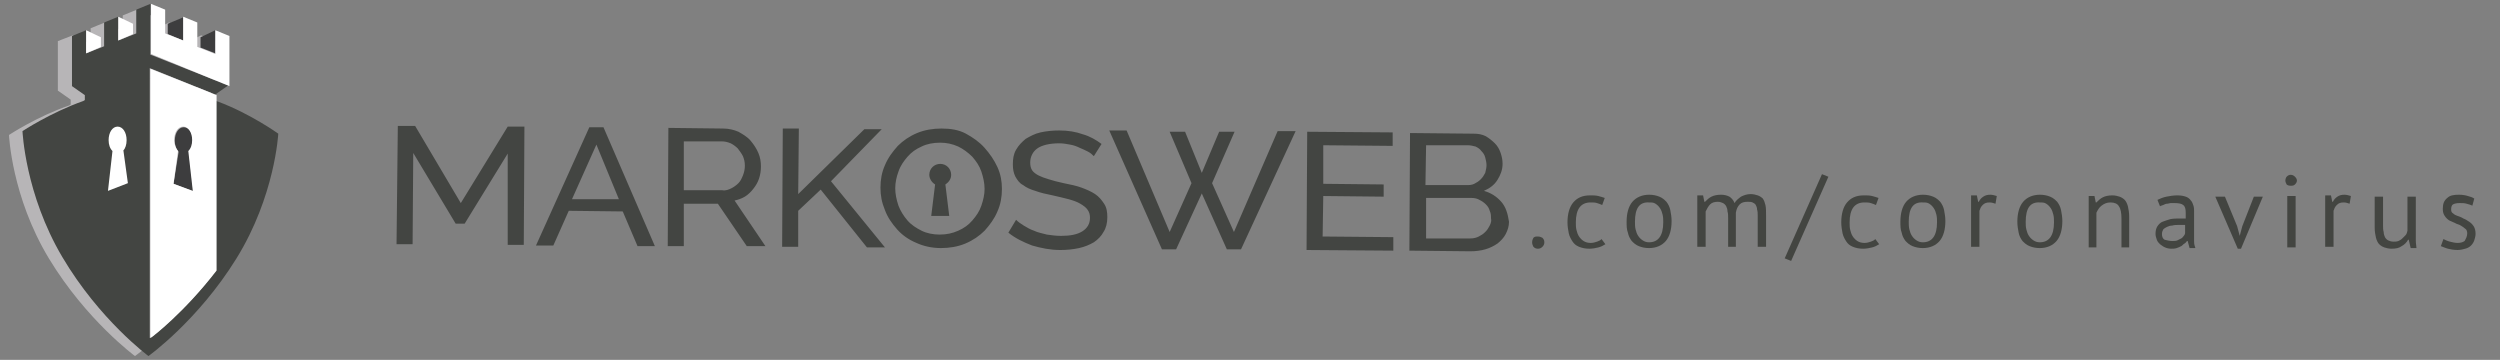
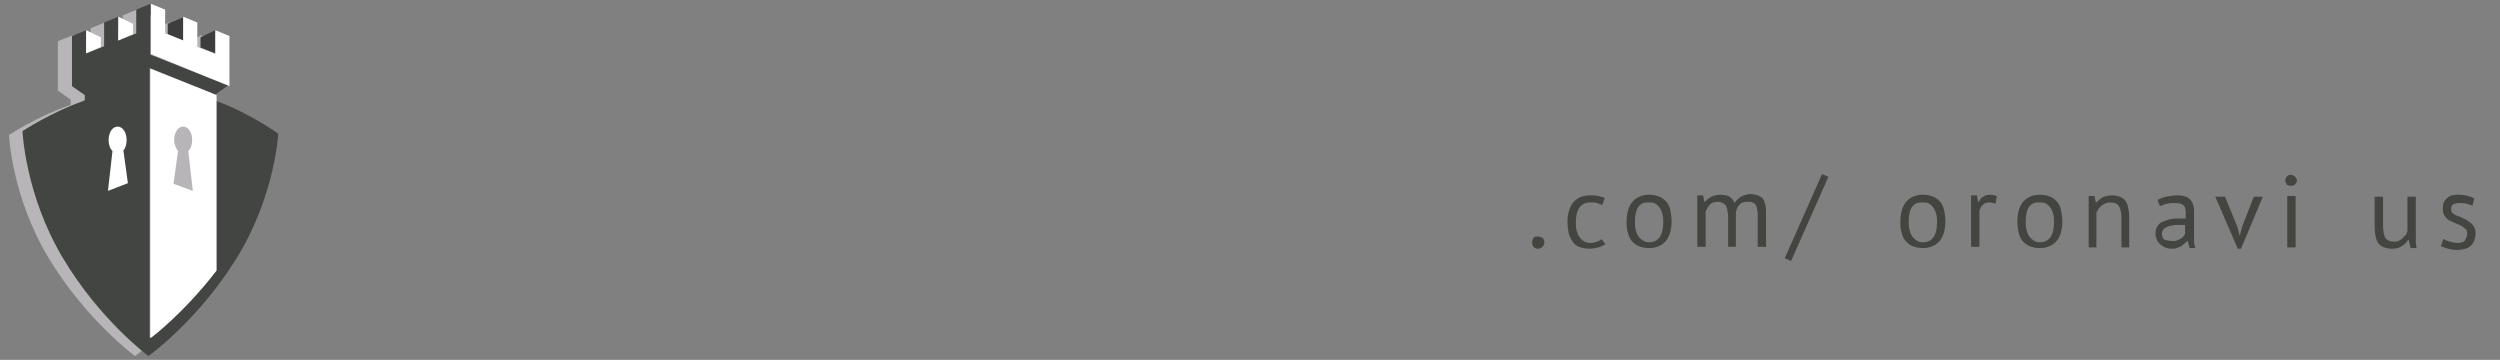
<svg xmlns="http://www.w3.org/2000/svg" version="1.1" id="Layer_1" x="0px" y="0px" viewBox="0 0 389 56" style="enable-background:new 0 0 389 56;" xml:space="preserve">
  <rect x="0" y="0" width="389" height="56" fill="#808080" stroke="none" />
  <style type="text/css">
	.st0{fill:#B7B5B7;}
	.st1{fill:none;}
	.st2{fill:#FFFFFF;}
	.st3{fill:#434542;}
	.st4{fill:#3D3D3E;}
	.st5{fill:#434541;}
</style>
  <path class="st0" d="M31.8,16.5c-0.1,0-0.2-0.1-0.3-0.1v-0.9l2-1.4L21.3,9.2l0,0l12.2,4.9V6.4l-2.2-0.9l0,0L29,6.6v1.6l2.3,0.9  L28.5,8V4.4l-2.2-0.9l0,0L24,4.6v1.6l2.3,0.9l0,0L23.5,6V2.4l-2.2-0.9l0,0l-2.2,0.9V6l-2.8,1.1V3.5l-2.2,0.9V8l-2.8,1.1l0,0l2.3-0.9  V6.6l-2.3-1.1l0,0L9,6.4v7.7l2,1.4l0,0v0.8c-0.1,0-0.1,0-0.2,0.1c-5,1.7-9.4,4.6-9.4,4.6s0.4,9.6,6.2,19.2S21,55.4,21,55.4  s7.7-5.4,13.7-15c6-9.5,6.5-19.1,6.5-19.1S36.9,18.3,31.8,16.5z M21.3,11.4l10.2,4l-8.2-3.2l0,0L21.3,11.4L21.3,11.4L21.3,11.4z   M21.3,52.2L21.3,52.2L21.3,52.2L21.3,52.2z M31.5,42.4c-5,6.5-10,10.1-10,10.1l-0.3,0.2l0,0l0.3-0.2C21.6,52.5,26.5,48.8,31.5,42.4  L31.5,42.4z M18.6,4.6l-2.3-1.1v3.6l2.3-0.9V4.6z" />
  <g>
    <polygon class="st1" points="23.4,10.7 23.4,10.7 23.4,10.7 23.4,10.7  " />
    <polygon class="st1" points="35.7,13.4 23.4,8.5 11.2,13.4 23.4,8.5  " />
    <path class="st2" d="M23.4,10.7L23.4,10.7L23.4,10.7z" />
    <polygon class="st2" points="25.4,11.5 33.7,14.8 33.7,14.8  " />
    <polygon class="st2" points="23.4,10.7 23.4,10.7 23.4,10.7 23.4,13.2 23.4,13.2  " />
    <polygon class="st2" points="23.4,13.2 23.4,13.2 23.4,52.2 23.4,52.2  " />
    <path class="st3" d="M33.9,15.8c-0.1,0-0.2-0.1-0.3-0.1v26.4c-5,6.6-10,10.3-10,10.3l-0.3,0.2v-42l10.2,4.1l0,0l2-1.4L23.4,8.5V0.6   l-2.2,0.9v3.7l-2.8,1.1V2.6l-2.2,0.9v3.7l-2.8,1.1V4.7l-2.2,0.9v7.8l2,1.4l0,0v0.8c-0.1,0-0.1,0-0.2,0.1c-5.1,1.8-9.5,4.7-9.5,4.7   S3.9,30.2,9.7,40s13.4,15.4,13.4,15.4s7.7-5.5,13.7-15.2s6.5-19.4,6.5-19.4S39,17.7,33.9,15.8z" />
    <polygon class="st4" points="33.5,4.7 31.2,5.8 31.2,7.4 33.5,8.3  " />
    <polygon class="st4" points="28.5,2.7 26.1,3.7 26.1,5.3 28.5,6.3  " />
-     <path class="st4" d="M30.1,29.8l-0.7-6.2c0.4-0.4,0.6-1,0.6-1.7c0-1.2-0.6-2.1-1.4-2.1s-1.4,0.9-1.4,2.1c0,0.7,0.2,1.3,0.6,1.7   l-0.8,5L30.1,29.8z" />
    <path class="st2" d="M23.4,10.7v41.5l0,0v0.4l0.3-0.2c0,0,4.9-3.7,10-10.3V14.8l-8.3-3.3L23.4,10.7z M27.1,21.8   c0-1.2,0.6-2.1,1.4-2.1s1.4,0.9,1.4,2.1c0,0.7-0.2,1.3-0.6,1.7l0.7,6.2l-3-1.1l0.7-5.1C27.4,23.1,27.1,22.5,27.1,21.8z M13.4,8.3   l2.3-1V5.8l-2.3-1.1V8.3z M19.7,21.8c0-1.2-0.6-2.1-1.4-2.1s-1.4,0.9-1.4,2.1c0,0.7,0.2,1.3,0.6,1.7l-0.7,6.2l3.1-1.2l-0.7-5.1   C19.5,23.1,19.7,22.5,19.7,21.8z M33.5,4.7v3.7l-2.8-1.1V3.5l-2.2-0.9v3.7l-2.8-1.1V1.5l-2.2-0.9v7.8l12.2,5V5.6L33.5,4.7z    M18.4,6.3l2.3-1V3.7l-2.3-1.1V6.3z" />
  </g>
-   <path class="st3" d="M205.9,30.5l9.4,0.1v-1.9l-9.4-0.1v-6l10.8,0.1v-2.1l-13.3-0.1l-0.1,18.4l13.5,0.1v-2.1l-11-0.1L205.9,30.5z   M71.7,31.6l-7.1-12h-2.7L61.7,38h2.5l0.1-14.2l6.6,11h1.4L79,23.9v14.2h2.5l0.1-18.4H79L71.7,31.6z M91.7,19.8l-8.3,18.4h2.7  l2.4-5.4l8.4,0.1l2.3,5.4h2.7l-8-18.5L91.7,19.8z M89,31l3.8-8.5l3.5,8.5H89z M115.9,30.6c0.5-0.3,1-0.8,1.3-1.2  c0.4-0.5,0.7-1,0.9-1.6c0.2-0.6,0.3-1.2,0.3-1.9c0-0.7-0.1-1.4-0.4-2.1s-0.7-1.3-1.2-1.9s-1.2-1-1.9-1.4c-0.7-0.3-1.5-0.5-2.4-0.5  l-8.5-0.1l-0.1,18.4h2.5v-6.6h5.3l4.5,6.6h2.9l-4.8-7.1C114.8,31.1,115.4,30.9,115.9,30.6z M112.4,29.6h-6V22h5.9  c0.5,0,0.9,0.1,1.4,0.3c0.4,0.2,0.8,0.5,1.1,0.8c0.3,0.4,0.6,0.8,0.8,1.2c0.2,0.5,0.3,0.9,0.3,1.5c0,0.5-0.1,1-0.3,1.5  c-0.2,0.5-0.4,0.9-0.7,1.2s-0.7,0.6-1.1,0.8C113.4,29.5,112.9,29.7,112.4,29.6z M233.6,31.4c-0.7-0.8-1.6-1.4-2.7-1.7  c0.9-0.4,1.6-0.9,2.1-1.7c0.5-0.8,0.8-1.6,0.8-2.5c0-0.6-0.1-1.1-0.3-1.7s-0.5-1.1-0.9-1.5s-0.9-0.8-1.4-1.1  c-0.6-0.3-1.2-0.4-1.9-0.4l-9.9-0.1L219.3,39l9.5,0.1c0.8,0,1.6-0.1,2.3-0.3s1.3-0.5,1.9-0.9c0.5-0.4,1-0.9,1.3-1.5s0.5-1.2,0.5-1.9  C234.6,33.2,234.3,32.2,233.6,31.4z M221.9,22.6h6.5c0.4,0,0.8,0.1,1.2,0.2c0.4,0.2,0.7,0.4,0.9,0.7c0.3,0.3,0.5,0.6,0.6,1  s0.2,0.8,0.2,1.2c0,0.4-0.1,0.8-0.2,1.2c-0.2,0.4-0.4,0.7-0.7,1s-0.6,0.5-1,0.7s-0.8,0.2-1.2,0.2h-6.4L221.9,22.6z M231.8,35.1  c-0.2,0.4-0.4,0.7-0.7,1s-0.6,0.5-1,0.7s-0.8,0.3-1.3,0.3h-6.9v-6.3h7.1c0.4,0,0.9,0.1,1.2,0.3c0.4,0.2,0.7,0.4,1,0.7  c0.3,0.3,0.5,0.6,0.6,1c0.2,0.4,0.2,0.8,0.2,1.2C232.1,34.3,232,34.7,231.8,35.1z M153.2,23c-0.8-0.9-1.8-1.6-2.9-2.2  c-1.1-0.6-2.4-0.8-3.8-0.8c-1.3,0-2.6,0.2-3.8,0.7s-2.2,1.2-3,2c-0.8,0.9-1.5,1.8-2,3c-0.5,1.1-0.7,2.3-0.7,3.5s0.2,2.3,0.7,3.5  c0.4,1.1,1.1,2.1,1.9,3c0.8,0.9,1.8,1.6,3,2.1c1.1,0.5,2.4,0.8,3.8,0.8c1.3,0,2.6-0.2,3.8-0.7s2.2-1.2,3-2c0.8-0.9,1.5-1.8,2-3  c0.5-1.1,0.7-2.3,0.7-3.5s-0.2-2.3-0.7-3.4C154.7,24.9,154,23.9,153.2,23z M152.7,32c-0.3,0.9-0.8,1.6-1.4,2.3  c-0.6,0.7-1.3,1.2-2.2,1.6s-1.8,0.6-2.9,0.6c-1,0-2-0.2-2.8-0.6c-0.8-0.4-1.6-0.9-2.2-1.6c-0.6-0.7-1.1-1.5-1.4-2.3  c-0.3-0.9-0.5-1.8-0.5-2.7c0-0.9,0.2-1.8,0.5-2.6c0.3-0.9,0.8-1.6,1.4-2.3c0.6-0.7,1.3-1.2,2.2-1.6c0.8-0.4,1.8-0.6,2.9-0.6  c1,0,1.9,0.2,2.8,0.6c0.8,0.4,1.5,0.9,2.2,1.6c0.6,0.7,1.1,1.4,1.4,2.3c0.3,0.9,0.5,1.8,0.5,2.7C153.2,30.3,153,31.1,152.7,32z   M192,36.1l-3.4-7.6l3.5-8h-2.4l-2.7,6.4l-2.6-6.4H182l3.4,8l-3.4,7.6l-6.7-15.8h-2.7l8.2,18.5h2.2l4-8.7l3.9,8.7h2.2l8.5-18.4h-2.8  L192,36.1z M170.4,30.2c-0.6-0.4-1.3-0.7-2.1-1s-1.8-0.5-2.8-0.7c-0.9-0.2-1.7-0.4-2.3-0.6c-0.7-0.2-1.2-0.4-1.6-0.6  c-0.4-0.2-0.8-0.5-1-0.8s-0.3-0.7-0.3-1.2c0-0.9,0.4-1.7,1.1-2.2c0.7-0.5,1.9-0.8,3.4-0.8c0.6,0,1.2,0.1,1.7,0.2  c0.6,0.1,1.1,0.3,1.5,0.5c0.5,0.2,0.9,0.4,1.3,0.6c0.4,0.2,0.7,0.5,0.9,0.7l1.2-1.9c-0.8-0.6-1.8-1.2-2.9-1.5  c-1.1-0.4-2.3-0.6-3.7-0.6c-1,0-2,0.1-2.9,0.3c-0.9,0.2-1.6,0.6-2.3,1c-0.6,0.5-1.1,1-1.5,1.7s-0.5,1.4-0.5,2.3  c0,0.7,0.1,1.3,0.4,1.9c0.3,0.5,0.6,1,1.2,1.3c0.5,0.4,1.2,0.7,1.9,0.9c0.8,0.3,1.7,0.5,2.7,0.7c0.9,0.2,1.7,0.4,2.5,0.6  c0.7,0.2,1.3,0.4,1.8,0.7c0.5,0.3,0.9,0.6,1.1,0.9c0.3,0.4,0.4,0.8,0.4,1.3c0,0.9-0.4,1.6-1.2,2.1s-1.9,0.7-3.3,0.7  c-0.8,0-1.5-0.1-2.2-0.2c-0.7-0.2-1.4-0.3-2-0.6c-0.6-0.2-1.1-0.5-1.6-0.8s-0.9-0.6-1.2-0.9l-1.2,2c1.1,0.9,2.4,1.5,3.7,2  c1.4,0.4,2.8,0.7,4.4,0.7c1,0,2-0.1,2.9-0.3s1.6-0.5,2.3-0.9c0.6-0.4,1.2-1,1.5-1.6c0.4-0.6,0.6-1.4,0.6-2.3c0-0.8-0.1-1.5-0.5-2.1  C171.4,31.1,171,30.6,170.4,30.2z M137.2,20.1h-2.7l-10.3,10.1l0.1-10.2h-2.5l-0.1,18.4h2.5v-5.6l3.5-3.3l7.2,9h2.8l-8.4-10.3  L137.2,20.1z M148,27.2c0-0.9-0.7-1.7-1.7-1.7c-0.9,0-1.7,0.7-1.7,1.7c0,0.6,0.4,1.2,0.9,1.5l-0.6,4.9h2.8l-0.6-4.9  C147.7,28.3,148,27.8,148,27.2z" />
  <g>
    <path class="st5" d="M238.4,37.7c0-0.3,0.1-0.5,0.2-0.7c0.2-0.2,0.4-0.2,0.7-0.2c0.3,0,0.5,0.1,0.7,0.2c0.2,0.2,0.3,0.4,0.3,0.7   c0,0.3-0.1,0.5-0.3,0.7s-0.4,0.3-0.7,0.3c-0.3,0-0.5-0.1-0.7-0.3C238.5,38.2,238.4,38,238.4,37.7z" />
    <path class="st5" d="M249.8,38c-0.3,0.2-0.7,0.4-1.1,0.5c-0.4,0.1-0.9,0.2-1.4,0.2c-0.6,0-1.1-0.1-1.6-0.3s-0.8-0.5-1-0.8   s-0.5-0.8-0.6-1.3c-0.1-0.5-0.2-1.1-0.2-1.7c0-1.3,0.3-2.4,0.9-3.1c0.6-0.7,1.4-1.1,2.6-1.1c0.5,0,0.9,0,1.3,0.1   c0.4,0.1,0.7,0.2,1,0.3l-0.4,1.1c-0.2-0.1-0.5-0.2-0.8-0.3c-0.3-0.1-0.6-0.1-1-0.1c-1.5,0-2.3,1-2.3,3.1c0,0.4,0,0.8,0.1,1.2   c0.1,0.4,0.2,0.7,0.4,1c0.2,0.3,0.4,0.5,0.7,0.7s0.7,0.3,1.1,0.3c0.4,0,0.7-0.1,1-0.2c0.3-0.1,0.5-0.2,0.7-0.4L249.8,38z" />
    <path class="st5" d="M253.1,34.5c0-1.3,0.3-2.4,0.9-3.1c0.6-0.7,1.5-1.1,2.6-1.1c0.6,0,1.1,0.1,1.6,0.3s0.8,0.5,1.1,0.8   c0.3,0.4,0.5,0.8,0.6,1.3c0.1,0.5,0.2,1.1,0.2,1.7c0,1.3-0.3,2.4-0.9,3.1s-1.5,1.1-2.6,1.1c-0.6,0-1.1-0.1-1.6-0.3   s-0.8-0.5-1.1-0.8c-0.3-0.4-0.5-0.8-0.6-1.3C253.1,35.7,253.1,35.1,253.1,34.5z M254.4,34.5c0,0.4,0,0.8,0.1,1.2   c0.1,0.4,0.2,0.7,0.4,1c0.2,0.3,0.4,0.5,0.7,0.7s0.6,0.3,1,0.3c1.4,0,2.2-1,2.2-3.1c0-0.4,0-0.8-0.1-1.2c-0.1-0.4-0.2-0.7-0.4-1   c-0.2-0.3-0.4-0.5-0.7-0.7c-0.3-0.2-0.6-0.2-1-0.2C255.1,31.4,254.4,32.4,254.4,34.5z" />
    <path class="st5" d="M268.9,38.5V34c0-0.4,0-0.8-0.1-1.1c0-0.3-0.1-0.6-0.2-0.8c-0.1-0.2-0.3-0.4-0.5-0.5c-0.2-0.1-0.5-0.2-0.8-0.2   c-0.5,0-0.9,0.1-1.2,0.4c-0.3,0.3-0.5,0.7-0.7,1.1v5.5h-1.3v-8h0.9l0.2,1h0.1c0.3-0.3,0.6-0.6,1-0.8c0.4-0.2,0.9-0.3,1.5-0.3   c0.5,0,0.9,0.1,1.3,0.3c0.3,0.2,0.6,0.5,0.8,1c0.2-0.4,0.6-0.7,1-1c0.4-0.2,0.9-0.4,1.5-0.4c0.4,0,0.8,0.1,1.1,0.2   c0.3,0.1,0.6,0.3,0.8,0.5c0.2,0.3,0.3,0.6,0.4,1c0.1,0.4,0.1,1,0.1,1.7v4.8h-1.3v-4.8c0-0.4,0-0.7-0.1-1c0-0.3-0.1-0.5-0.2-0.7   c-0.1-0.2-0.3-0.3-0.5-0.4c-0.2-0.1-0.5-0.1-0.8-0.1c-0.5,0-0.9,0.1-1.2,0.4c-0.3,0.3-0.5,0.7-0.6,1.3v5.3H268.9z" />
    <path class="st5" d="M283.5,27.1l1,0.4l-5.8,13.1l-1-0.4L283.5,27.1z" />
-     <path class="st5" d="M292.4,38c-0.3,0.2-0.7,0.4-1.1,0.5c-0.4,0.1-0.9,0.2-1.4,0.2c-0.6,0-1.1-0.1-1.6-0.3s-0.8-0.5-1-0.8   s-0.5-0.8-0.6-1.3c-0.1-0.5-0.2-1.1-0.2-1.7c0-1.3,0.3-2.4,0.9-3.1c0.6-0.7,1.4-1.1,2.6-1.1c0.5,0,0.9,0,1.3,0.1   c0.4,0.1,0.7,0.2,1,0.3l-0.4,1.1c-0.2-0.1-0.5-0.2-0.8-0.3c-0.3-0.1-0.6-0.1-1-0.1c-1.5,0-2.3,1-2.3,3.1c0,0.4,0,0.8,0.1,1.2   c0.1,0.4,0.2,0.7,0.4,1c0.2,0.3,0.4,0.5,0.7,0.7s0.7,0.3,1.1,0.3c0.4,0,0.7-0.1,1-0.2c0.3-0.1,0.5-0.2,0.7-0.4L292.4,38z" />
    <path class="st5" d="M295.7,34.5c0-1.3,0.3-2.4,0.9-3.1c0.6-0.7,1.5-1.1,2.6-1.1c0.6,0,1.1,0.1,1.6,0.3s0.8,0.5,1.1,0.8   c0.3,0.4,0.5,0.8,0.6,1.3c0.1,0.5,0.2,1.1,0.2,1.7c0,1.3-0.3,2.4-0.9,3.1s-1.5,1.1-2.6,1.1c-0.6,0-1.1-0.1-1.6-0.3   s-0.8-0.5-1.1-0.8c-0.3-0.4-0.5-0.8-0.6-1.3C295.7,35.7,295.7,35.1,295.7,34.5z M297,34.5c0,0.4,0,0.8,0.1,1.2   c0.1,0.4,0.2,0.7,0.4,1c0.2,0.3,0.4,0.5,0.7,0.7s0.6,0.3,1,0.3c1.4,0,2.2-1,2.2-3.1c0-0.4,0-0.8-0.1-1.2c-0.1-0.4-0.2-0.7-0.4-1   c-0.2-0.3-0.4-0.5-0.7-0.7c-0.3-0.2-0.6-0.2-1-0.2C297.7,31.4,297,32.4,297,34.5z" />
    <path class="st5" d="M310.5,31.7c-0.3-0.1-0.6-0.2-0.9-0.2c-0.5,0-0.8,0.1-1.1,0.4c-0.3,0.3-0.4,0.6-0.5,0.9v5.6h-1.3v-8h0.9l0.2,1   h0.1c0.2-0.4,0.4-0.6,0.7-0.8s0.6-0.3,1.1-0.3c0.3,0,0.7,0.1,1,0.2L310.5,31.7z" />
    <path class="st5" d="M313.9,34.5c0-1.3,0.3-2.4,0.9-3.1c0.6-0.7,1.5-1.1,2.6-1.1c0.6,0,1.1,0.1,1.6,0.3s0.8,0.5,1.1,0.8   c0.3,0.4,0.5,0.8,0.6,1.3c0.1,0.5,0.2,1.1,0.2,1.7c0,1.3-0.3,2.4-0.9,3.1s-1.5,1.1-2.6,1.1c-0.6,0-1.1-0.1-1.6-0.3   s-0.8-0.5-1.1-0.8c-0.3-0.4-0.5-0.8-0.6-1.3C314,35.7,313.9,35.1,313.9,34.5z M315.2,34.5c0,0.4,0,0.8,0.1,1.2   c0.1,0.4,0.2,0.7,0.4,1c0.2,0.3,0.4,0.5,0.7,0.7s0.6,0.3,1,0.3c1.4,0,2.2-1,2.2-3.1c0-0.4,0-0.8-0.1-1.2c-0.1-0.4-0.2-0.7-0.4-1   c-0.2-0.3-0.4-0.5-0.7-0.7c-0.3-0.2-0.6-0.2-1-0.2C315.9,31.4,315.2,32.4,315.2,34.5z" />
    <path class="st5" d="M330.1,38.5v-4.5c0-0.8-0.1-1.5-0.4-1.9c-0.2-0.4-0.7-0.6-1.3-0.6c-0.6,0-1,0.2-1.4,0.5s-0.6,0.7-0.8,1.1v5.4   H325v-8h0.9l0.2,1h0.1c0.3-0.3,0.6-0.6,1-0.8c0.4-0.2,0.9-0.3,1.5-0.3c0.4,0,0.8,0.1,1.1,0.2s0.6,0.3,0.8,0.5s0.4,0.6,0.5,1   s0.2,1,0.2,1.6v4.8H330.1z" />
    <path class="st5" d="M335.7,31.1c0.4-0.2,0.9-0.4,1.4-0.5c0.5-0.1,1.1-0.2,1.7-0.2c0.6,0,1,0.1,1.3,0.2c0.3,0.1,0.6,0.3,0.8,0.6   c0.2,0.2,0.3,0.5,0.4,0.8c0.1,0.3,0.1,0.6,0.1,0.9c0,0.6,0,1.3,0,1.9c0,0.6,0,1.2,0,1.7c0,0.4,0,0.8,0,1.1c0,0.4,0.1,0.7,0.2,1   h-0.9l-0.3-1.1h-0.1c-0.1,0.1-0.2,0.3-0.4,0.4s-0.3,0.3-0.5,0.4s-0.4,0.2-0.7,0.3c-0.3,0.1-0.6,0.1-0.9,0.1s-0.7-0.1-0.9-0.2   c-0.3-0.1-0.5-0.3-0.8-0.5c-0.2-0.2-0.4-0.4-0.5-0.7c-0.1-0.3-0.2-0.6-0.2-0.9c0-0.5,0.1-0.9,0.3-1.2c0.2-0.3,0.5-0.6,0.8-0.7   s0.8-0.3,1.2-0.4c0.5-0.1,1-0.1,1.6-0.1c0.1,0,0.3,0,0.4,0c0.1,0,0.3,0,0.4,0c0-0.3,0-0.6,0-0.9c0-0.6-0.1-1-0.4-1.2   c-0.2-0.2-0.7-0.3-1.3-0.3c-0.2,0-0.4,0-0.6,0s-0.4,0.1-0.6,0.1c-0.2,0-0.4,0.1-0.6,0.2c-0.2,0.1-0.4,0.1-0.5,0.2L335.7,31.1z    M338,37.5c0.3,0,0.6,0,0.8-0.1c0.2-0.1,0.4-0.2,0.6-0.3s0.3-0.3,0.4-0.4c0.1-0.1,0.2-0.3,0.2-0.4v-1.3c-0.1,0-0.3,0-0.5,0   c-0.2,0-0.3,0-0.5,0c-0.3,0-0.7,0-1,0.1c-0.3,0-0.6,0.1-0.8,0.2c-0.2,0.1-0.4,0.2-0.6,0.4c-0.1,0.2-0.2,0.4-0.2,0.7   c0,0.4,0.1,0.7,0.4,0.9C337.2,37.4,337.6,37.5,338,37.5z" />
    <path class="st5" d="M348.1,35.2l0.4,1.5h0l0.4-1.5l1.8-4.6h1.4l-3.4,8.1h-0.5l-3.5-8.1h1.5L348.1,35.2z" />
    <path class="st5" d="M355.6,28.1c0-0.2,0.1-0.5,0.2-0.6c0.2-0.2,0.4-0.3,0.6-0.3c0.3,0,0.5,0.1,0.7,0.3s0.3,0.4,0.3,0.6   c0,0.2-0.1,0.4-0.3,0.6c-0.2,0.2-0.4,0.2-0.7,0.2c-0.3,0-0.5-0.1-0.6-0.2C355.7,28.5,355.6,28.3,355.6,28.1z M355.9,30.5h1.3v8   h-1.3V30.5z" />
-     <path class="st5" d="M365.6,31.7c-0.3-0.1-0.6-0.2-0.9-0.2c-0.5,0-0.8,0.1-1.1,0.4c-0.3,0.3-0.4,0.6-0.5,0.9v5.6h-1.3v-8h0.9l0.2,1   h0.1c0.2-0.4,0.4-0.6,0.7-0.8s0.6-0.3,1.1-0.3c0.3,0,0.7,0.1,1,0.2L365.6,31.7z" />
    <path class="st5" d="M370.8,30.5v4.5c0,0.4,0,0.8,0.1,1.1c0,0.3,0.1,0.6,0.2,0.8c0.1,0.2,0.3,0.4,0.5,0.5c0.2,0.1,0.5,0.2,0.8,0.2   c0.3,0,0.5,0,0.8-0.1c0.2-0.1,0.4-0.2,0.6-0.4c0.2-0.2,0.3-0.3,0.5-0.5s0.2-0.4,0.3-0.7v-5.3h1.3v5.7c0,0.4,0,0.8,0,1.2   c0,0.4,0.1,0.8,0.1,1.1h-0.9l-0.3-1.3h-0.1c-0.2,0.4-0.6,0.8-1,1c-0.4,0.3-0.9,0.4-1.6,0.4c-0.4,0-0.8-0.1-1.1-0.2   c-0.3-0.1-0.6-0.3-0.8-0.5s-0.4-0.6-0.5-1c-0.1-0.4-0.2-1-0.2-1.6v-4.8H370.8z" />
    <path class="st5" d="M383.9,36.3c0-0.3-0.1-0.6-0.3-0.7c-0.2-0.2-0.4-0.3-0.7-0.5s-0.6-0.2-0.9-0.4c-0.3-0.1-0.6-0.3-0.9-0.4   c-0.3-0.2-0.5-0.4-0.7-0.7c-0.2-0.3-0.3-0.6-0.3-1.1c0-0.8,0.2-1.3,0.7-1.7c0.4-0.4,1-0.5,1.8-0.5c0.6,0,1.1,0.1,1.4,0.2   c0.4,0.1,0.7,0.2,1,0.4l-0.3,1.1c-0.2-0.1-0.5-0.2-0.9-0.3c-0.3-0.1-0.7-0.1-1.1-0.1c-0.5,0-0.8,0.1-1,0.2s-0.3,0.4-0.3,0.8   c0,0.3,0.1,0.5,0.3,0.6c0.2,0.2,0.4,0.3,0.7,0.4c0.3,0.1,0.6,0.2,0.9,0.4c0.3,0.1,0.6,0.3,0.9,0.5c0.3,0.2,0.5,0.4,0.7,0.7   c0.2,0.3,0.3,0.7,0.3,1.2c0,0.3-0.1,0.7-0.2,1c-0.1,0.3-0.3,0.6-0.5,0.8c-0.2,0.2-0.5,0.4-0.9,0.5c-0.3,0.1-0.8,0.2-1.2,0.2   c-0.6,0-1.1-0.1-1.5-0.2c-0.4-0.1-0.8-0.3-1.1-0.4l0.4-1.1c0.2,0.1,0.6,0.3,1,0.4c0.4,0.1,0.8,0.2,1.2,0.2c0.5,0,0.8-0.1,1.1-0.3   C383.7,37.1,383.9,36.8,383.9,36.3z" />
  </g>
</svg>